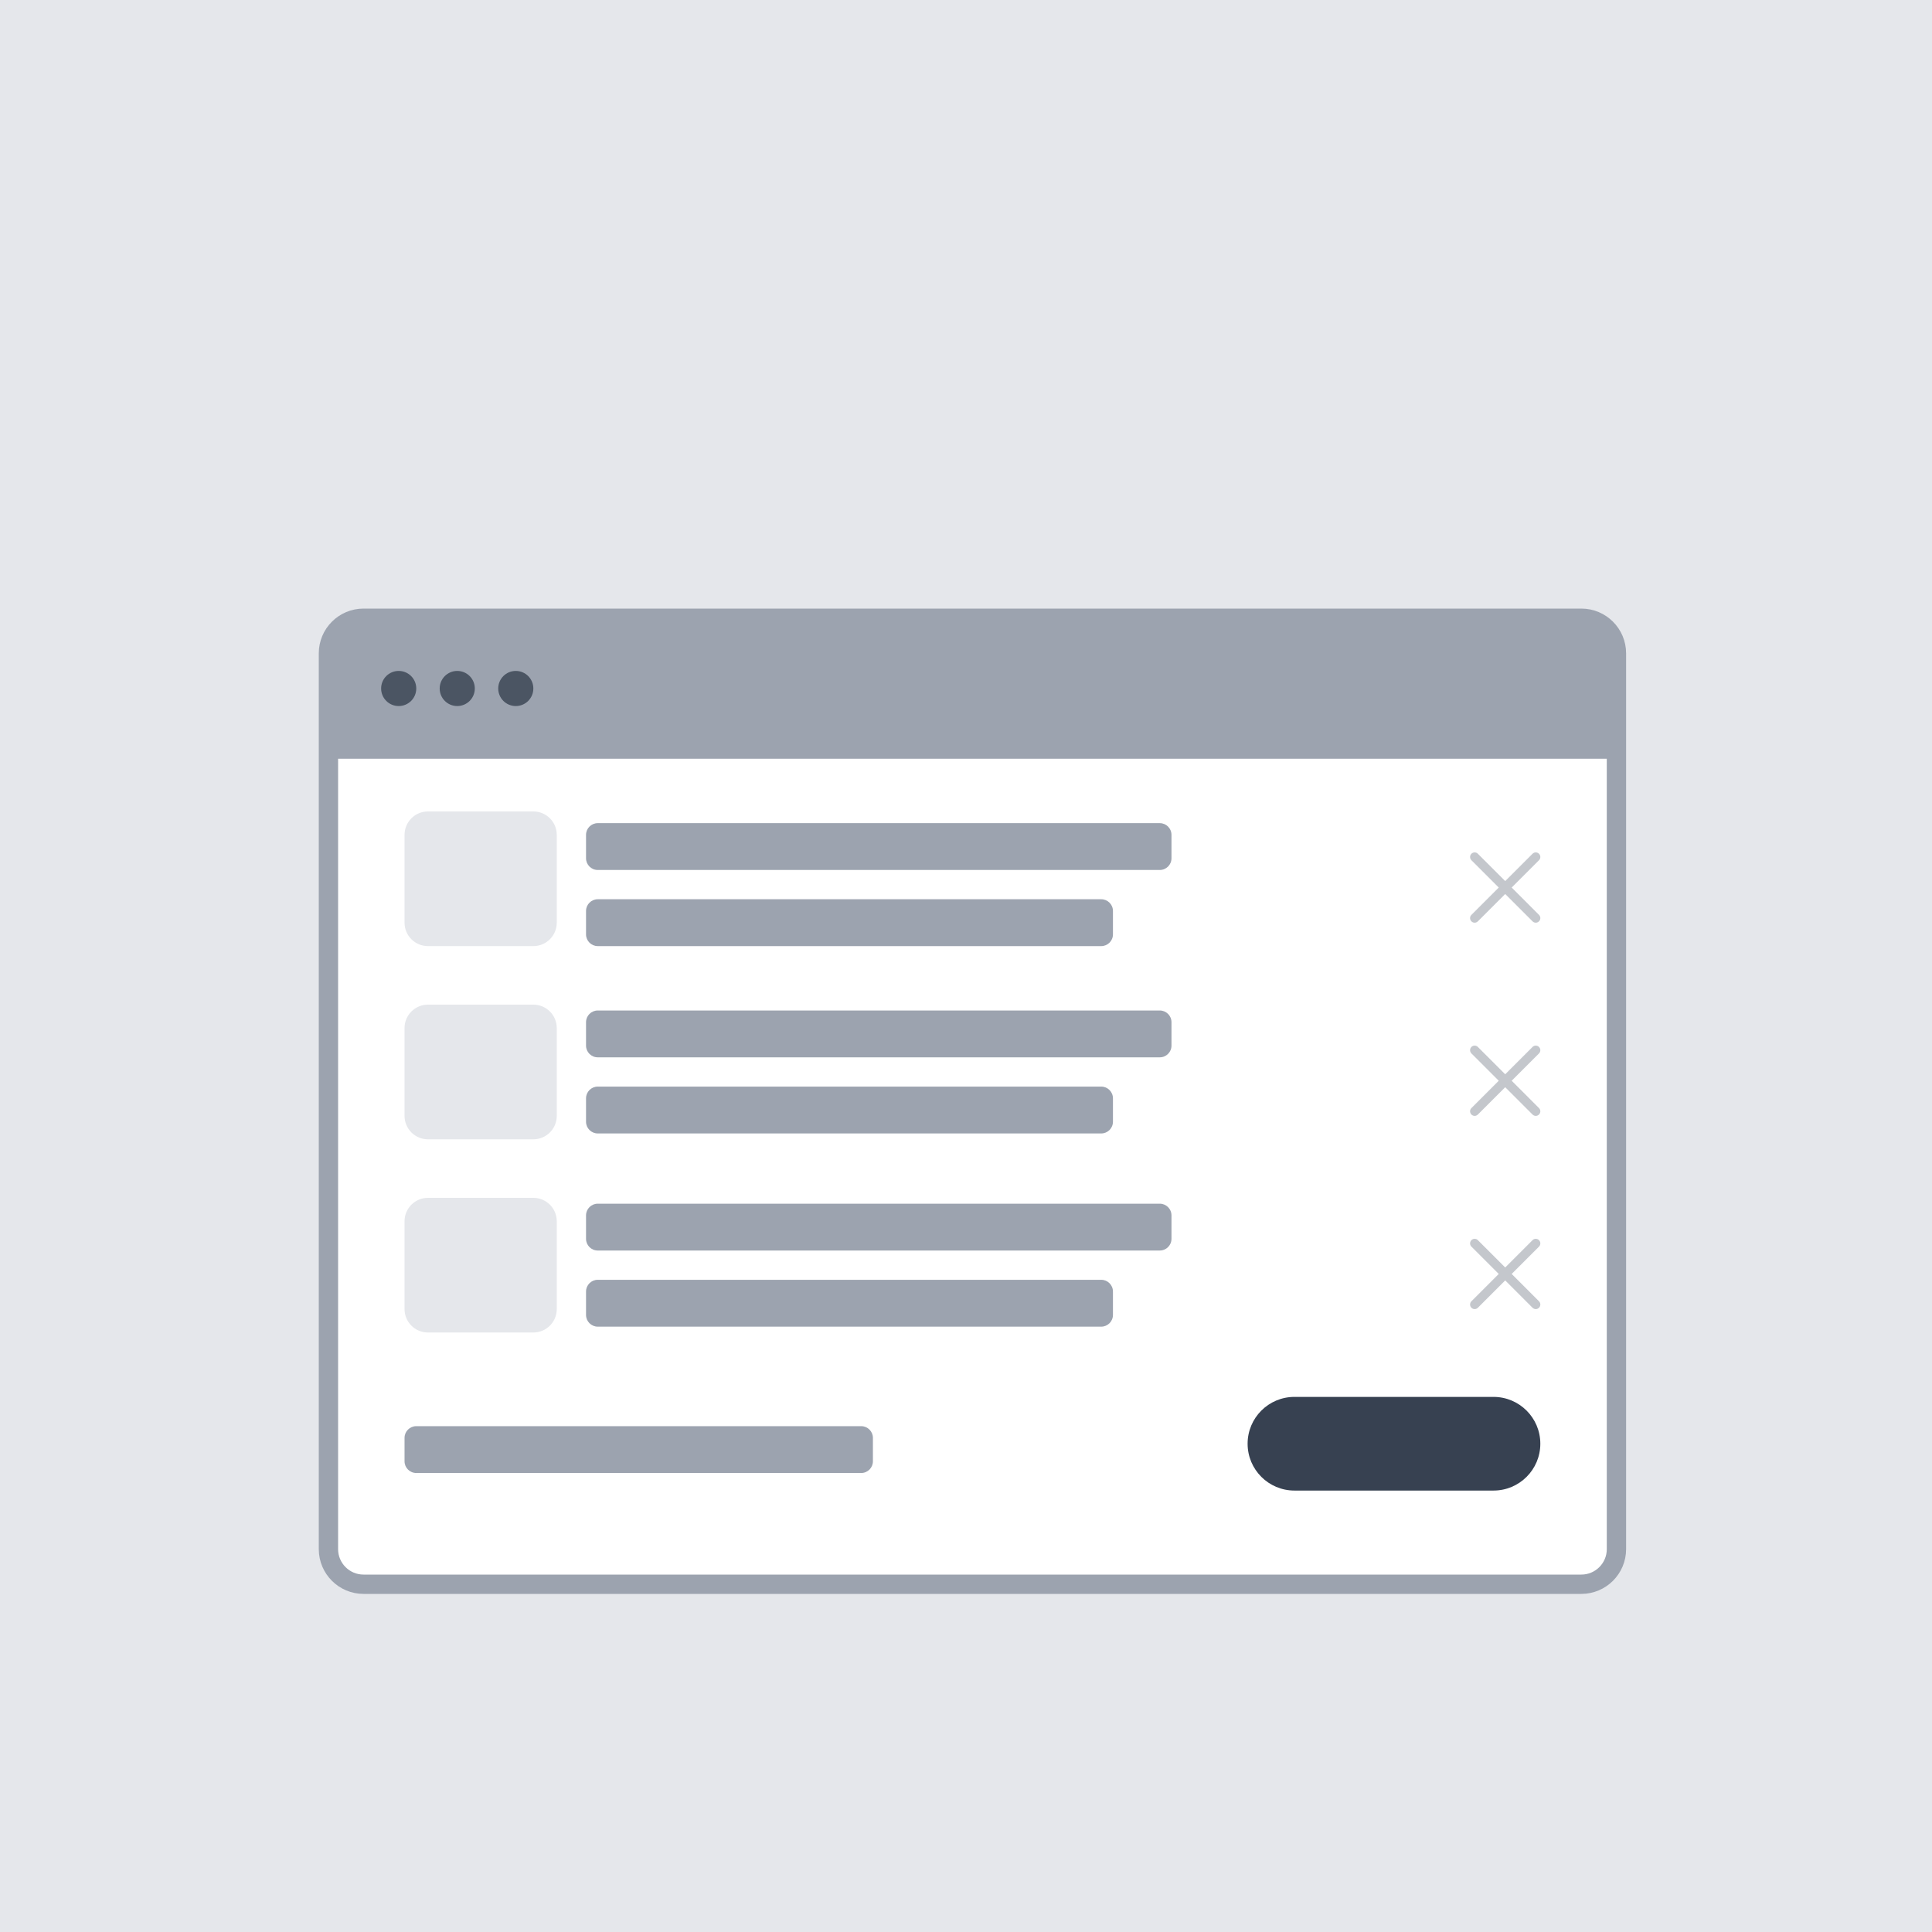
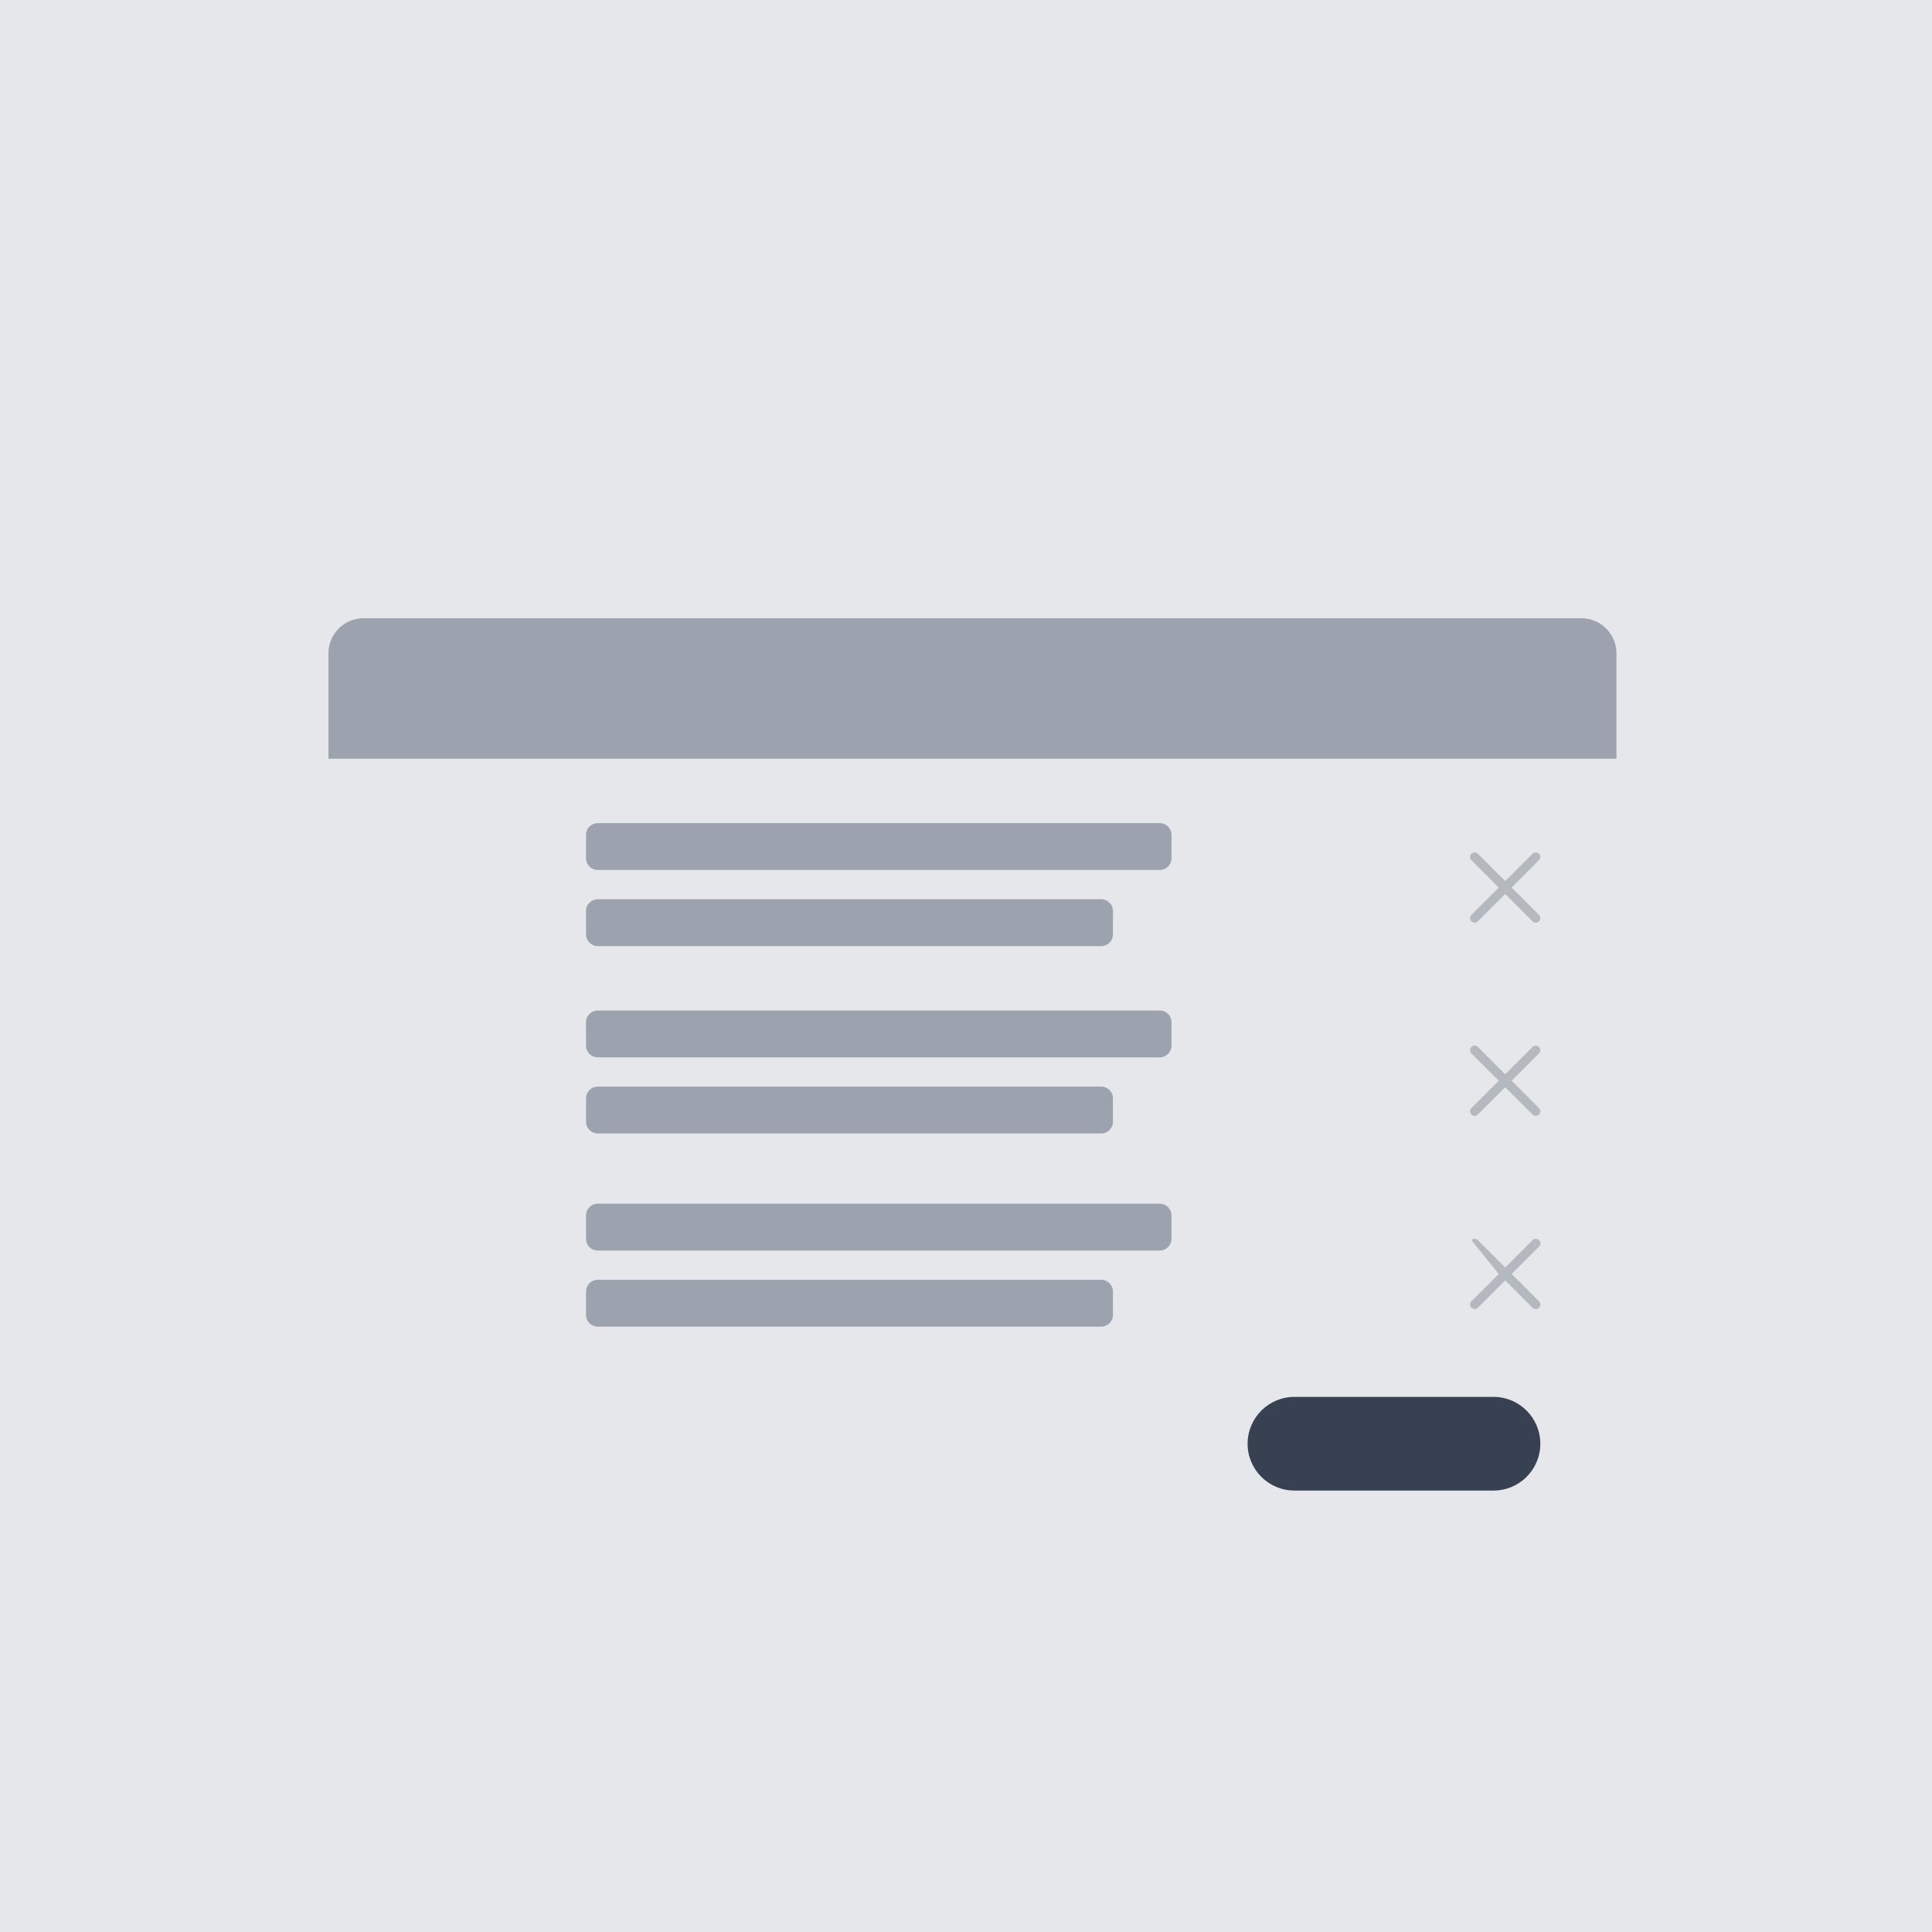
<svg xmlns="http://www.w3.org/2000/svg" width="100" height="100" viewBox="0 0 100 100" fill="none">
  <rect width="100" height="100" fill="#E5E7EB" />
-   <path d="M81.849 32H18.818C17.814 32 17 32.814 17 33.818V80.182C17 81.186 17.814 82 18.818 82H81.849C82.853 82 83.667 81.186 83.667 80.182V33.818C83.667 32.814 82.853 32 81.849 32Z" fill="white" stroke="#9CA3AF" />
  <path d="M17 33.818C17 32.814 17.814 32 18.818 32H81.849C82.853 32 83.667 32.814 83.667 33.818V39.273H17V33.818Z" fill="#9CA3AF" />
-   <path fill-rule="evenodd" clip-rule="evenodd" d="M20.636 36.545C21.139 36.545 21.546 36.139 21.546 35.636C21.546 35.134 21.139 34.727 20.636 34.727C20.134 34.727 19.727 35.134 19.727 35.636C19.727 36.139 20.134 36.545 20.636 36.545ZM23.667 36.545C24.169 36.545 24.576 36.139 24.576 35.636C24.576 35.134 24.169 34.727 23.667 34.727C23.165 34.727 22.758 35.134 22.758 35.636C22.758 36.139 23.165 36.545 23.667 36.545ZM27.606 35.636C27.606 36.139 27.199 36.545 26.697 36.545C26.195 36.545 25.788 36.139 25.788 35.636C25.788 35.134 26.195 34.727 26.697 34.727C27.199 34.727 27.606 35.134 27.606 35.636Z" fill="#4B5563" />
  <path d="M27.606 42H22.151C21.482 42 20.939 42.543 20.939 43.212V47.758C20.939 48.427 21.482 48.97 22.151 48.97H27.606C28.276 48.97 28.818 48.427 28.818 47.758V43.212C28.818 42.543 28.276 42 27.606 42Z" fill="#E5E7EB" />
  <path d="M27.606 52H22.151C21.482 52 20.939 52.543 20.939 53.212V57.758C20.939 58.427 21.482 58.97 22.151 58.97H27.606C28.276 58.97 28.818 58.427 28.818 57.758V53.212C28.818 52.543 28.276 52 27.606 52Z" fill="#E5E7EB" />
-   <path d="M27.606 62H22.151C21.482 62 20.939 62.543 20.939 63.212V67.758C20.939 68.427 21.482 68.97 22.151 68.97H27.606C28.276 68.97 28.818 68.427 28.818 67.758V63.212C28.818 62.543 28.276 62 27.606 62Z" fill="#E5E7EB" />
  <path fill-rule="evenodd" clip-rule="evenodd" d="M30.939 42.606C30.605 42.606 30.333 42.877 30.333 43.212V44.424C30.333 44.759 30.605 45.03 30.939 45.03H60.03C60.365 45.03 60.636 44.759 60.636 44.424V43.212C60.636 42.877 60.365 42.606 60.03 42.606H30.939ZM30.939 46.545C30.605 46.545 30.333 46.817 30.333 47.151V48.364C30.333 48.698 30.605 48.97 30.939 48.97H57C57.335 48.97 57.606 48.698 57.606 48.364V47.151C57.606 46.817 57.335 46.545 57 46.545H30.939Z" fill="#9CA3AF" />
  <g opacity="0.4">
    <path fill-rule="evenodd" clip-rule="evenodd" d="M76.16 44.19C76.068 44.283 76.068 44.432 76.16 44.525L77.575 45.939L76.16 47.354C76.068 47.446 76.068 47.596 76.16 47.688C76.252 47.781 76.402 47.781 76.494 47.688L77.909 46.274L79.324 47.688C79.416 47.781 79.566 47.781 79.658 47.688C79.751 47.596 79.751 47.446 79.658 47.354L78.244 45.939L79.658 44.525C79.751 44.432 79.751 44.283 79.658 44.19C79.566 44.098 79.416 44.098 79.324 44.19L77.909 45.605L76.494 44.19C76.402 44.098 76.252 44.098 76.16 44.19Z" fill="#6B7280" />
  </g>
  <path fill-rule="evenodd" clip-rule="evenodd" d="M30.939 52.303C30.605 52.303 30.333 52.574 30.333 52.909V54.121C30.333 54.456 30.605 54.727 30.939 54.727H60.03C60.365 54.727 60.636 54.456 60.636 54.121V52.909C60.636 52.574 60.365 52.303 60.03 52.303H30.939ZM30.939 56.242C30.605 56.242 30.333 56.514 30.333 56.849V58.061C30.333 58.395 30.605 58.667 30.939 58.667H57C57.335 58.667 57.606 58.395 57.606 58.061V56.849C57.606 56.514 57.335 56.242 57 56.242H30.939Z" fill="#9CA3AF" />
  <g opacity="0.4">
    <path fill-rule="evenodd" clip-rule="evenodd" d="M76.16 54.19C76.068 54.283 76.068 54.432 76.16 54.525L77.575 55.939L76.16 57.354C76.068 57.446 76.068 57.596 76.16 57.688C76.252 57.781 76.402 57.781 76.494 57.688L77.909 56.274L79.324 57.688C79.416 57.781 79.566 57.781 79.658 57.688C79.751 57.596 79.751 57.446 79.658 57.354L78.244 55.939L79.658 54.525C79.751 54.432 79.751 54.283 79.658 54.19C79.566 54.098 79.416 54.098 79.324 54.19L77.909 55.605L76.494 54.19C76.402 54.098 76.252 54.098 76.16 54.19Z" fill="#6B7280" />
  </g>
  <path fill-rule="evenodd" clip-rule="evenodd" d="M30.939 62.303C30.605 62.303 30.333 62.574 30.333 62.909V64.121C30.333 64.456 30.605 64.727 30.939 64.727H60.03C60.365 64.727 60.636 64.456 60.636 64.121V62.909C60.636 62.574 60.365 62.303 60.03 62.303H30.939ZM30.939 66.242C30.605 66.242 30.333 66.514 30.333 66.849V68.061C30.333 68.395 30.605 68.667 30.939 68.667H57C57.335 68.667 57.606 68.395 57.606 68.061V66.849C57.606 66.514 57.335 66.242 57 66.242H30.939Z" fill="#9CA3AF" />
  <g opacity="0.4">
-     <path fill-rule="evenodd" clip-rule="evenodd" d="M76.16 64.19C76.068 64.283 76.068 64.432 76.16 64.525L77.575 65.939L76.16 67.354C76.068 67.446 76.068 67.596 76.16 67.689C76.252 67.781 76.402 67.781 76.494 67.689L77.909 66.274L79.324 67.689C79.416 67.781 79.566 67.781 79.658 67.689C79.751 67.596 79.751 67.446 79.658 67.354L78.244 65.939L79.658 64.525C79.751 64.432 79.751 64.283 79.658 64.19C79.566 64.098 79.416 64.098 79.324 64.19L77.909 65.605L76.494 64.19C76.402 64.098 76.252 64.098 76.16 64.19Z" fill="#6B7280" />
+     <path fill-rule="evenodd" clip-rule="evenodd" d="M76.16 64.19L77.575 65.939L76.16 67.354C76.068 67.446 76.068 67.596 76.16 67.689C76.252 67.781 76.402 67.781 76.494 67.689L77.909 66.274L79.324 67.689C79.416 67.781 79.566 67.781 79.658 67.689C79.751 67.596 79.751 67.446 79.658 67.354L78.244 65.939L79.658 64.525C79.751 64.432 79.751 64.283 79.658 64.19C79.566 64.098 79.416 64.098 79.324 64.19L77.909 65.605L76.494 64.19C76.402 64.098 76.252 64.098 76.16 64.19Z" fill="#6B7280" />
  </g>
-   <path d="M44.576 73.818H21.546C21.211 73.818 20.939 74.09 20.939 74.424V75.636C20.939 75.971 21.211 76.242 21.546 76.242H44.576C44.91 76.242 45.182 75.971 45.182 75.636V74.424C45.182 74.09 44.91 73.818 44.576 73.818Z" fill="#9CA3AF" />
  <path d="M77.303 72.303H67C65.661 72.303 64.576 73.388 64.576 74.727C64.576 76.066 65.661 77.151 67 77.151H77.303C78.642 77.151 79.727 76.066 79.727 74.727C79.727 73.388 78.642 72.303 77.303 72.303Z" fill="#374151" />
</svg>